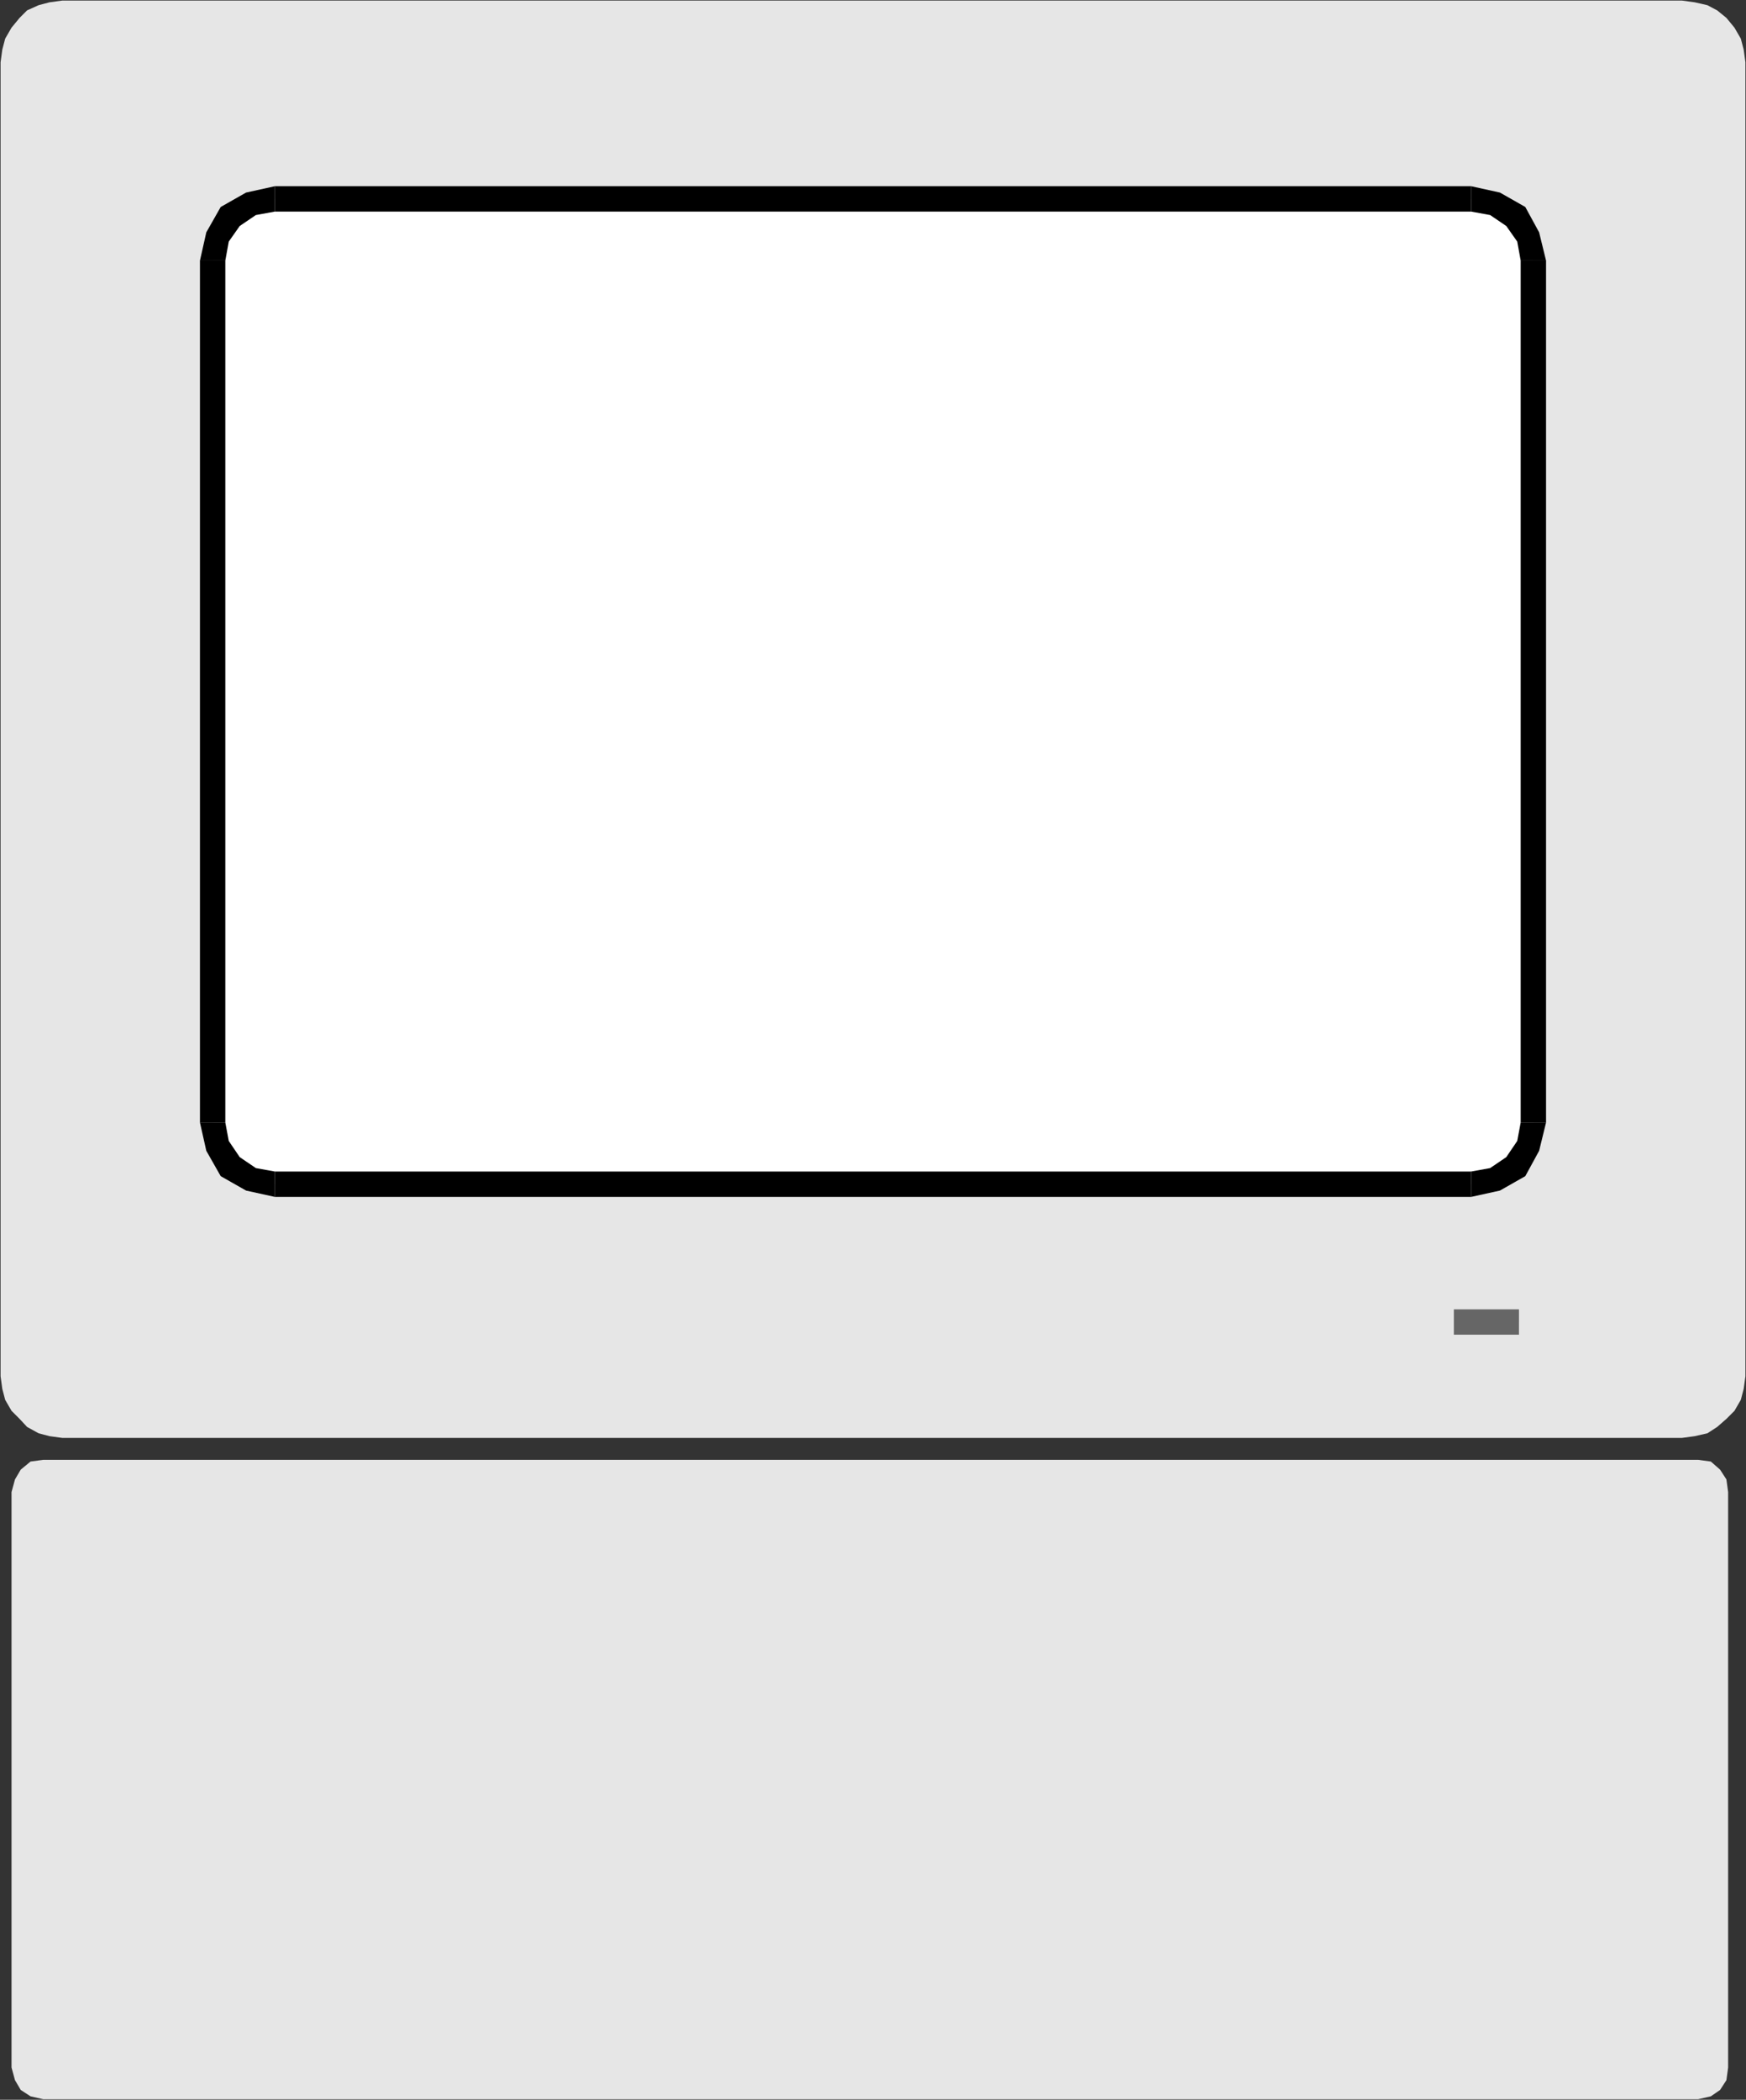
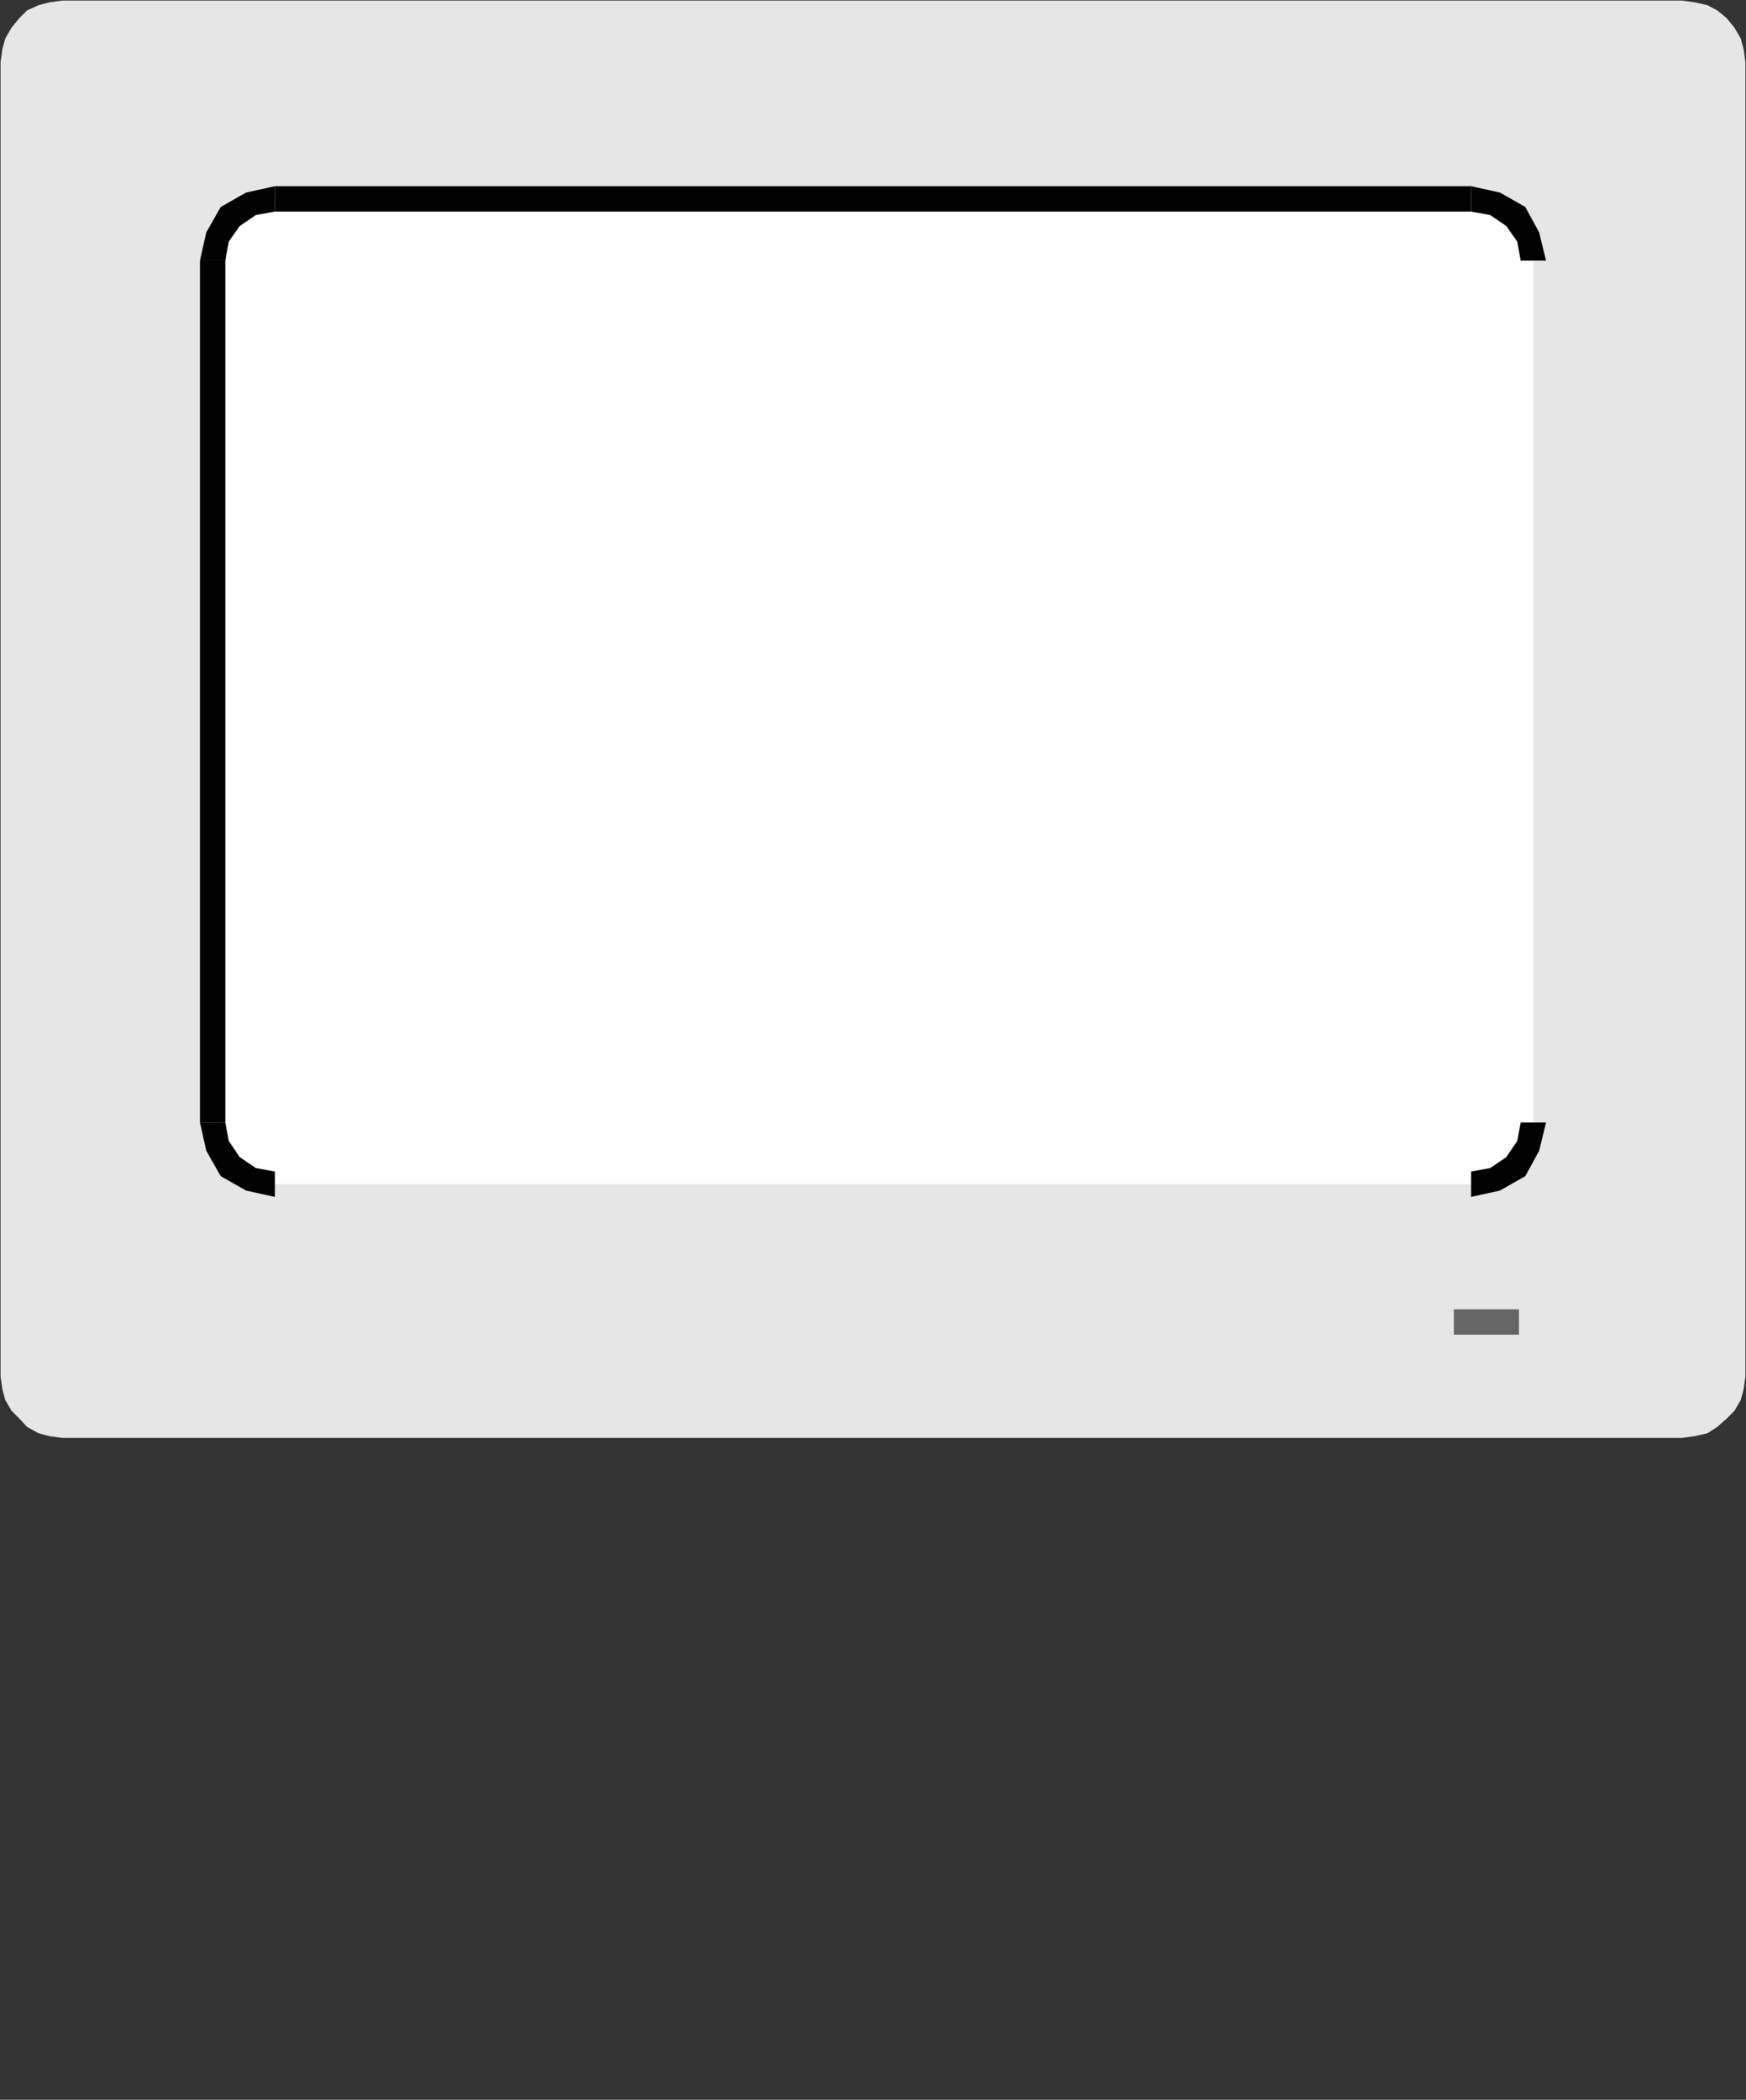
<svg xmlns="http://www.w3.org/2000/svg" xmlns:ns1="http://sodipodi.sourceforge.net/DTD/sodipodi-0.dtd" xmlns:ns2="http://www.inkscape.org/namespaces/inkscape" version="1.0" width="129.557mm" height="155.711mm" id="svg15" ns1:docname="Apple IIgs.wmf">
  <rect width="100%" height="100%" fill="#333333" stroke="none" />
  <ns1:namedview id="namedview15" pagecolor="#ffffff" bordercolor="#000000" borderopacity="0.25" ns2:showpageshadow="2" ns2:pageopacity="0.0" ns2:pagecheckerboard="0" ns2:deskcolor="#d1d1d1" ns2:document-units="mm" />
  <defs id="defs1">
    <pattern id="WMFhbasepattern" patternUnits="userSpaceOnUse" width="6" height="6" x="0" y="0" />
  </defs>
  <path style="fill:#e6e6e6;fill-opacity:1;fill-rule:evenodd;stroke:none" d="M 17.453,0.162 H 471.725 l 3.555,0.485 3.555,0.808 2.747,1.454 2.586,2.101 2.262,2.747 1.778,3.07 0.808,3.07 0.485,3.555 V 385.718 l -0.485,3.555 -0.808,3.07 -1.778,3.07 -2.262,2.262 -2.586,2.262 -2.747,1.778 -3.555,0.808 -3.555,0.485 H 17.453 l -3.555,-0.485 -3.07,-0.808 -3.232,-1.778 -2.101,-2.262 -2.262,-2.262 L 1.454,392.343 0.646,389.273 0.162,385.718 V 17.452 L 0.646,13.897 1.454,10.827 3.232,7.756 5.495,5.009 7.595,2.909 10.828,1.454 13.898,0.646 Z" id="path1" />
  <path style="fill:#000000;fill-opacity:1;fill-rule:evenodd;stroke:none" d="M 17.453,0.323 H 471.725 l 7.111,1.293 v 0 l 5.333,3.555 v 0 l 3.879,5.656 v 0 l 1.454,6.625 V 385.718 l -1.454,6.625 v 0 l -3.879,5.333 v -0.162 l -5.333,4.04 v 0 l -7.111,1.293 H 17.453 l -6.626,-1.293 v 0 l -5.333,-4.04 v 0.162 l -3.879,-5.333 v 0 L 0.162,385.718 V 17.452 L 1.616,10.827 v 0 L 5.495,5.171 v 0 L 10.828,1.616 v 0 L 17.453,0.323 V 0 L 10.666,1.454 5.333,5.009 1.293,10.827 0,17.452 V 385.718 l 1.293,6.625 4.04,5.333 5.333,4.201 6.787,1.293 H 471.725 l 7.272,-1.293 5.333,-4.201 4.04,-5.333 1.293,-6.625 V 17.452 L 488.371,10.827 484.33,5.009 478.997,1.454 471.725,0 H 17.453 V 0.323 H 471.725 l 7.111,1.293 v 0 l 5.333,3.555 v 0 l 3.879,5.656 v 0 l 1.454,6.625 V 385.718 l -1.454,6.625 v 0 l -3.879,5.333 v -0.162 l -5.333,4.04 v 0 l -7.111,1.293 H 17.453 l -6.626,-1.293 v 0 l -5.333,-4.04 v 0.162 l -3.879,-5.333 v 0 L 0.162,385.718 V 17.452 L 1.616,10.827 v 0 L 5.495,5.171 v 0 L 10.828,1.616 v 0 L 17.453,0.323 V 0 L 10.666,1.454 5.333,5.009 1.293,10.827 0,17.452 V 385.718 l 1.293,6.625 4.04,5.333 5.333,4.201 6.787,1.293 H 471.725 l 7.272,-1.293 5.333,-4.201 4.04,-5.333 1.293,-6.625 V 17.452 L 488.371,10.827 484.33,5.009 478.997,1.454 471.725,0 H 17.453 Z" id="path2" />
  <path style="fill:#666666;fill-opacity:1;fill-rule:evenodd;stroke:none" d="m 425.991,370.528 v -3.555 H 407.73 v 7.11 h 18.261 z" id="path3" />
  <path style="fill:#ffffff;fill-opacity:1;fill-rule:evenodd;stroke:none" d="M 77.086,55.749 H 412.578 l 3.555,0.485 3.232,0.808 3.07,1.454 2.586,2.101 2.262,2.747 1.293,3.07 0.97,3.07 0.485,3.555 V 314.618 l -0.485,3.393 -0.97,3.232 -1.293,3.07 -2.262,2.585 -2.586,1.778 -3.07,1.778 -3.232,0.97 -3.555,0.485 H 77.086 l -3.555,-0.485 -3.232,-0.97 -3.07,-1.778 -2.586,-1.778 -1.778,-2.585 -1.778,-3.07 -0.97,-3.232 -0.323,-3.393 V 73.039 l 0.323,-3.555 0.97,-3.07 1.778,-3.07 1.778,-2.747 2.586,-2.101 3.07,-1.454 3.232,-0.808 z" id="path4" />
  <path style="fill:#000000;fill-opacity:1;fill-rule:evenodd;stroke:none" d="M 412.578,52.194 H 77.086 V 59.304 H 412.578 Z" id="path5" />
  <path style="fill:#000000;fill-opacity:1;fill-rule:evenodd;stroke:none" d="m 433.586,73.039 -1.939,-7.918 -3.879,-7.11 -7.111,-4.04 -8.08,-1.778 v 7.11 l 5.333,0.97 4.525,3.07 3.071,4.363 0.97,5.333 z" id="path6" />
-   <path style="fill:#000000;fill-opacity:1;fill-rule:evenodd;stroke:none" d="M 433.586,314.618 V 73.039 h -7.111 V 314.618 Z" id="path7" />
  <path style="fill:#000000;fill-opacity:1;fill-rule:evenodd;stroke:none" d="m 412.578,335.463 8.08,-1.778 7.111,-4.04 3.879,-7.11 1.939,-7.918 h -7.111 l -0.97,5.171 -3.071,4.525 -4.525,3.07 -5.333,0.97 z" id="path8" />
-   <path style="fill:#000000;fill-opacity:1;fill-rule:evenodd;stroke:none" d="M 77.086,335.463 H 412.578 v -7.11 H 77.086 Z" id="path9" />
+   <path style="fill:#000000;fill-opacity:1;fill-rule:evenodd;stroke:none" d="M 77.086,335.463 v -7.11 H 77.086 Z" id="path9" />
  <path style="fill:#000000;fill-opacity:1;fill-rule:evenodd;stroke:none" d="m 56.077,314.618 1.778,7.918 4.04,7.11 7.111,4.04 8.08,1.778 v -7.11 l -5.333,-0.97 -4.525,-3.07 -3.07,-4.525 -0.97,-5.171 z" id="path10" />
  <path style="fill:#000000;fill-opacity:1;fill-rule:evenodd;stroke:none" d="M 56.077,73.039 V 314.618 h 7.111 V 73.039 Z" id="path11" />
  <path style="fill:#000000;fill-opacity:1;fill-rule:evenodd;stroke:none" d="m 77.086,52.194 -8.08,1.778 -7.111,4.04 -4.04,7.11 -1.778,7.918 h 7.111 l 0.97,-5.333 3.07,-4.363 4.525,-3.07 5.333,-0.97 z" id="path12" />
-   <path style="fill:#e6e6e6;fill-opacity:1;fill-rule:evenodd;stroke:none" d="m 12.12,409.149 h 464.13 l 3.555,0.485 2.586,2.262 1.778,2.747 0.485,3.555 v 161.268 l -0.485,3.555 -1.778,2.747 -2.586,1.778 -3.555,0.808 H 12.12 l -3.555,-0.808 -2.747,-1.778 -1.616,-2.747 -0.97,-3.555 V 418.198 l 0.97,-3.555 1.616,-2.747 2.747,-2.262 z" id="path13" />
  <path style="fill:#000000;fill-opacity:1;fill-rule:evenodd;stroke:none" d="m 12.12,409.31 h 464.13 l 3.555,0.97 v 0 l 2.586,1.778 v -0.162 l 1.778,2.747 v 0 l 0.323,3.555 v 161.268 l -0.323,3.555 v 0 l -1.778,2.747 v -0.162 l -2.586,1.778 v 0 l -3.555,0.97 H 12.12 v 0 l -3.555,-0.97 -2.586,-1.778 v 0.162 l -1.778,-2.747 -0.808,-3.555 v 0 -161.268 0 l 0.808,-3.555 1.778,-2.747 v 0.162 l 2.586,-1.778 3.555,-0.97 v -0.162 l -3.555,0.808 -2.747,1.778 -1.778,2.747 -0.97,3.717 v 161.268 l 0.97,3.555 1.778,2.747 2.747,1.778 3.555,0.97 h 464.13 l 3.555,-0.97 2.747,-1.778 1.778,-2.747 0.485,-3.555 V 418.198 l -0.485,-3.717 -1.778,-2.747 -2.747,-1.778 -3.555,-0.808 H 12.12 v 0.162 h 464.13 l 3.555,0.97 v 0 l 2.586,1.778 v -0.162 l 1.778,2.747 v 0 l 0.323,3.555 v 161.268 l -0.323,3.555 v 0 l -1.778,2.747 v -0.162 l -2.586,1.778 v 0 l -3.555,0.97 H 12.12 v 0 l -3.555,-0.97 -2.586,-1.778 v 0.162 l -1.778,-2.747 -0.808,-3.555 v 0 -161.268 0 l 0.808,-3.555 1.778,-2.747 v 0.162 l 2.586,-1.778 3.555,-0.97 v -0.162 l -3.555,0.808 -2.747,1.778 -1.778,2.747 -0.97,3.717 v 161.268 l 0.97,3.555 1.778,2.747 2.747,1.778 3.555,0.97 h 464.13 l 3.555,-0.97 2.747,-1.778 1.778,-2.747 0.485,-3.555 V 418.198 l -0.485,-3.717 -1.778,-2.747 -2.747,-1.778 -3.555,-0.808 H 12.12 Z" id="path14" />
  <path style="fill:#000000;fill-opacity:1;fill-rule:evenodd;stroke:none" d="M 4.525,434.195 H 482.391 v -0.162 H 4.525 v 0.162 H 482.391 v -0.162 H 4.525 Z" id="path15" />
</svg>